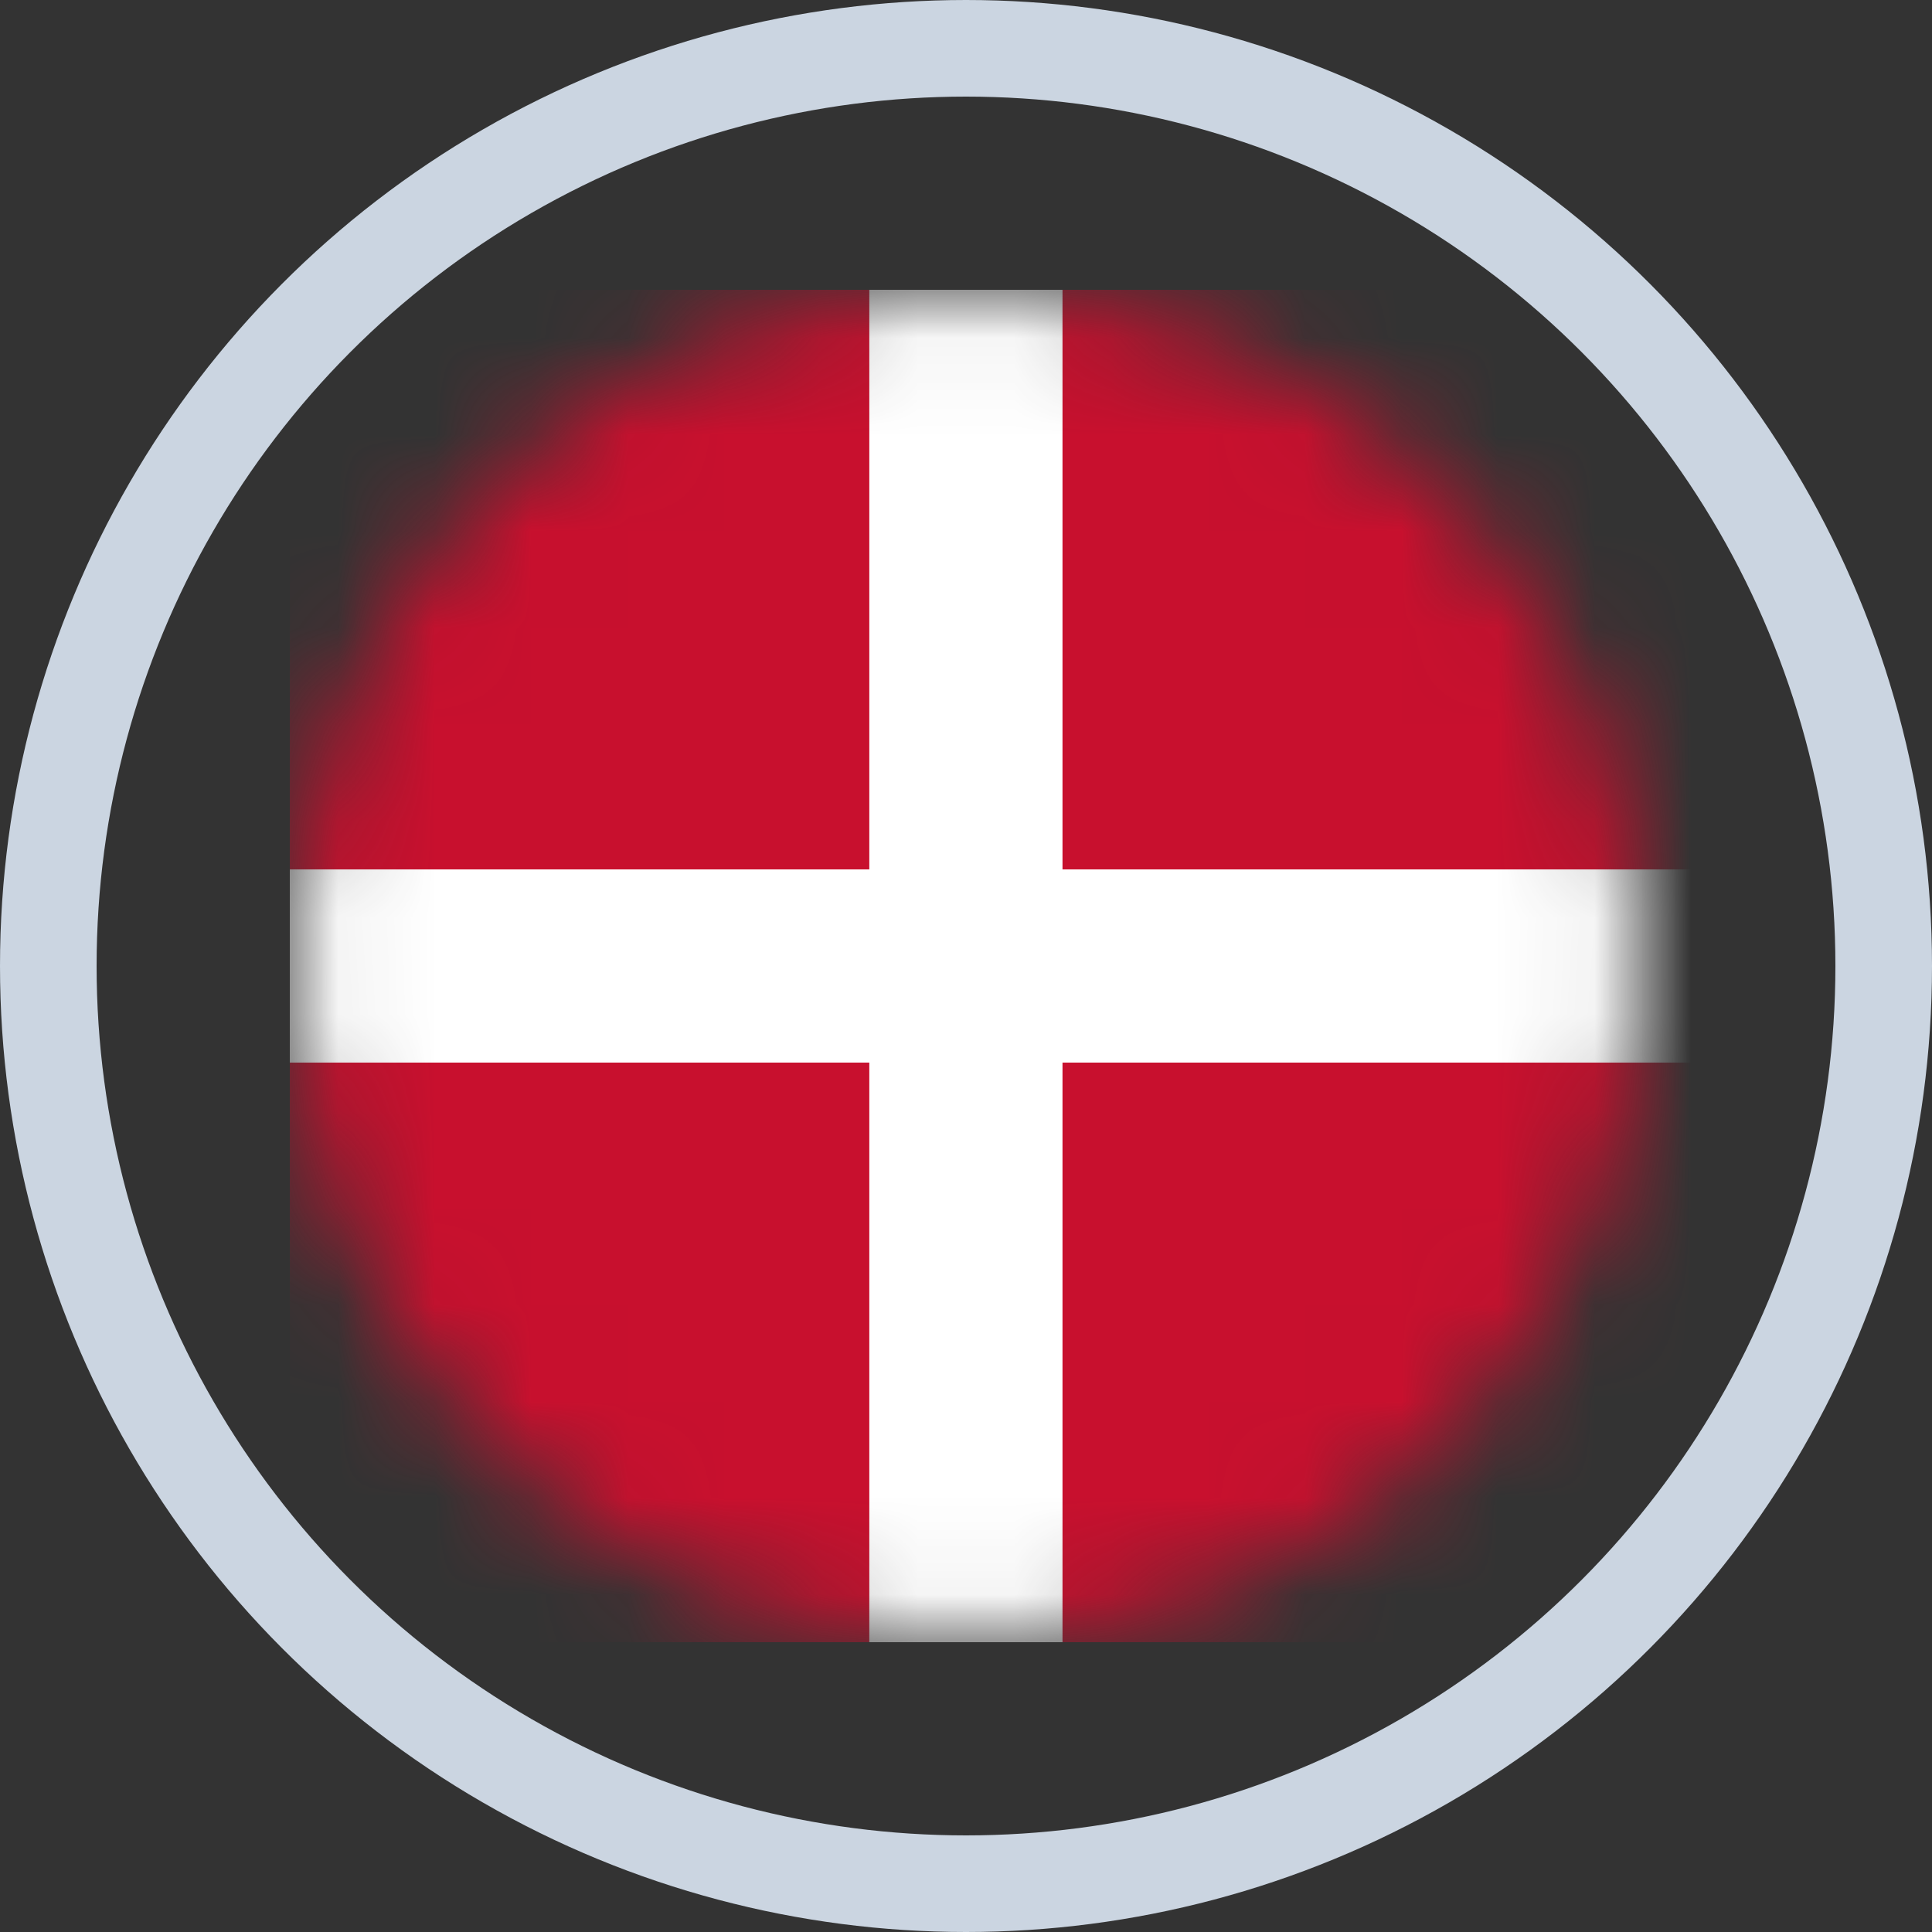
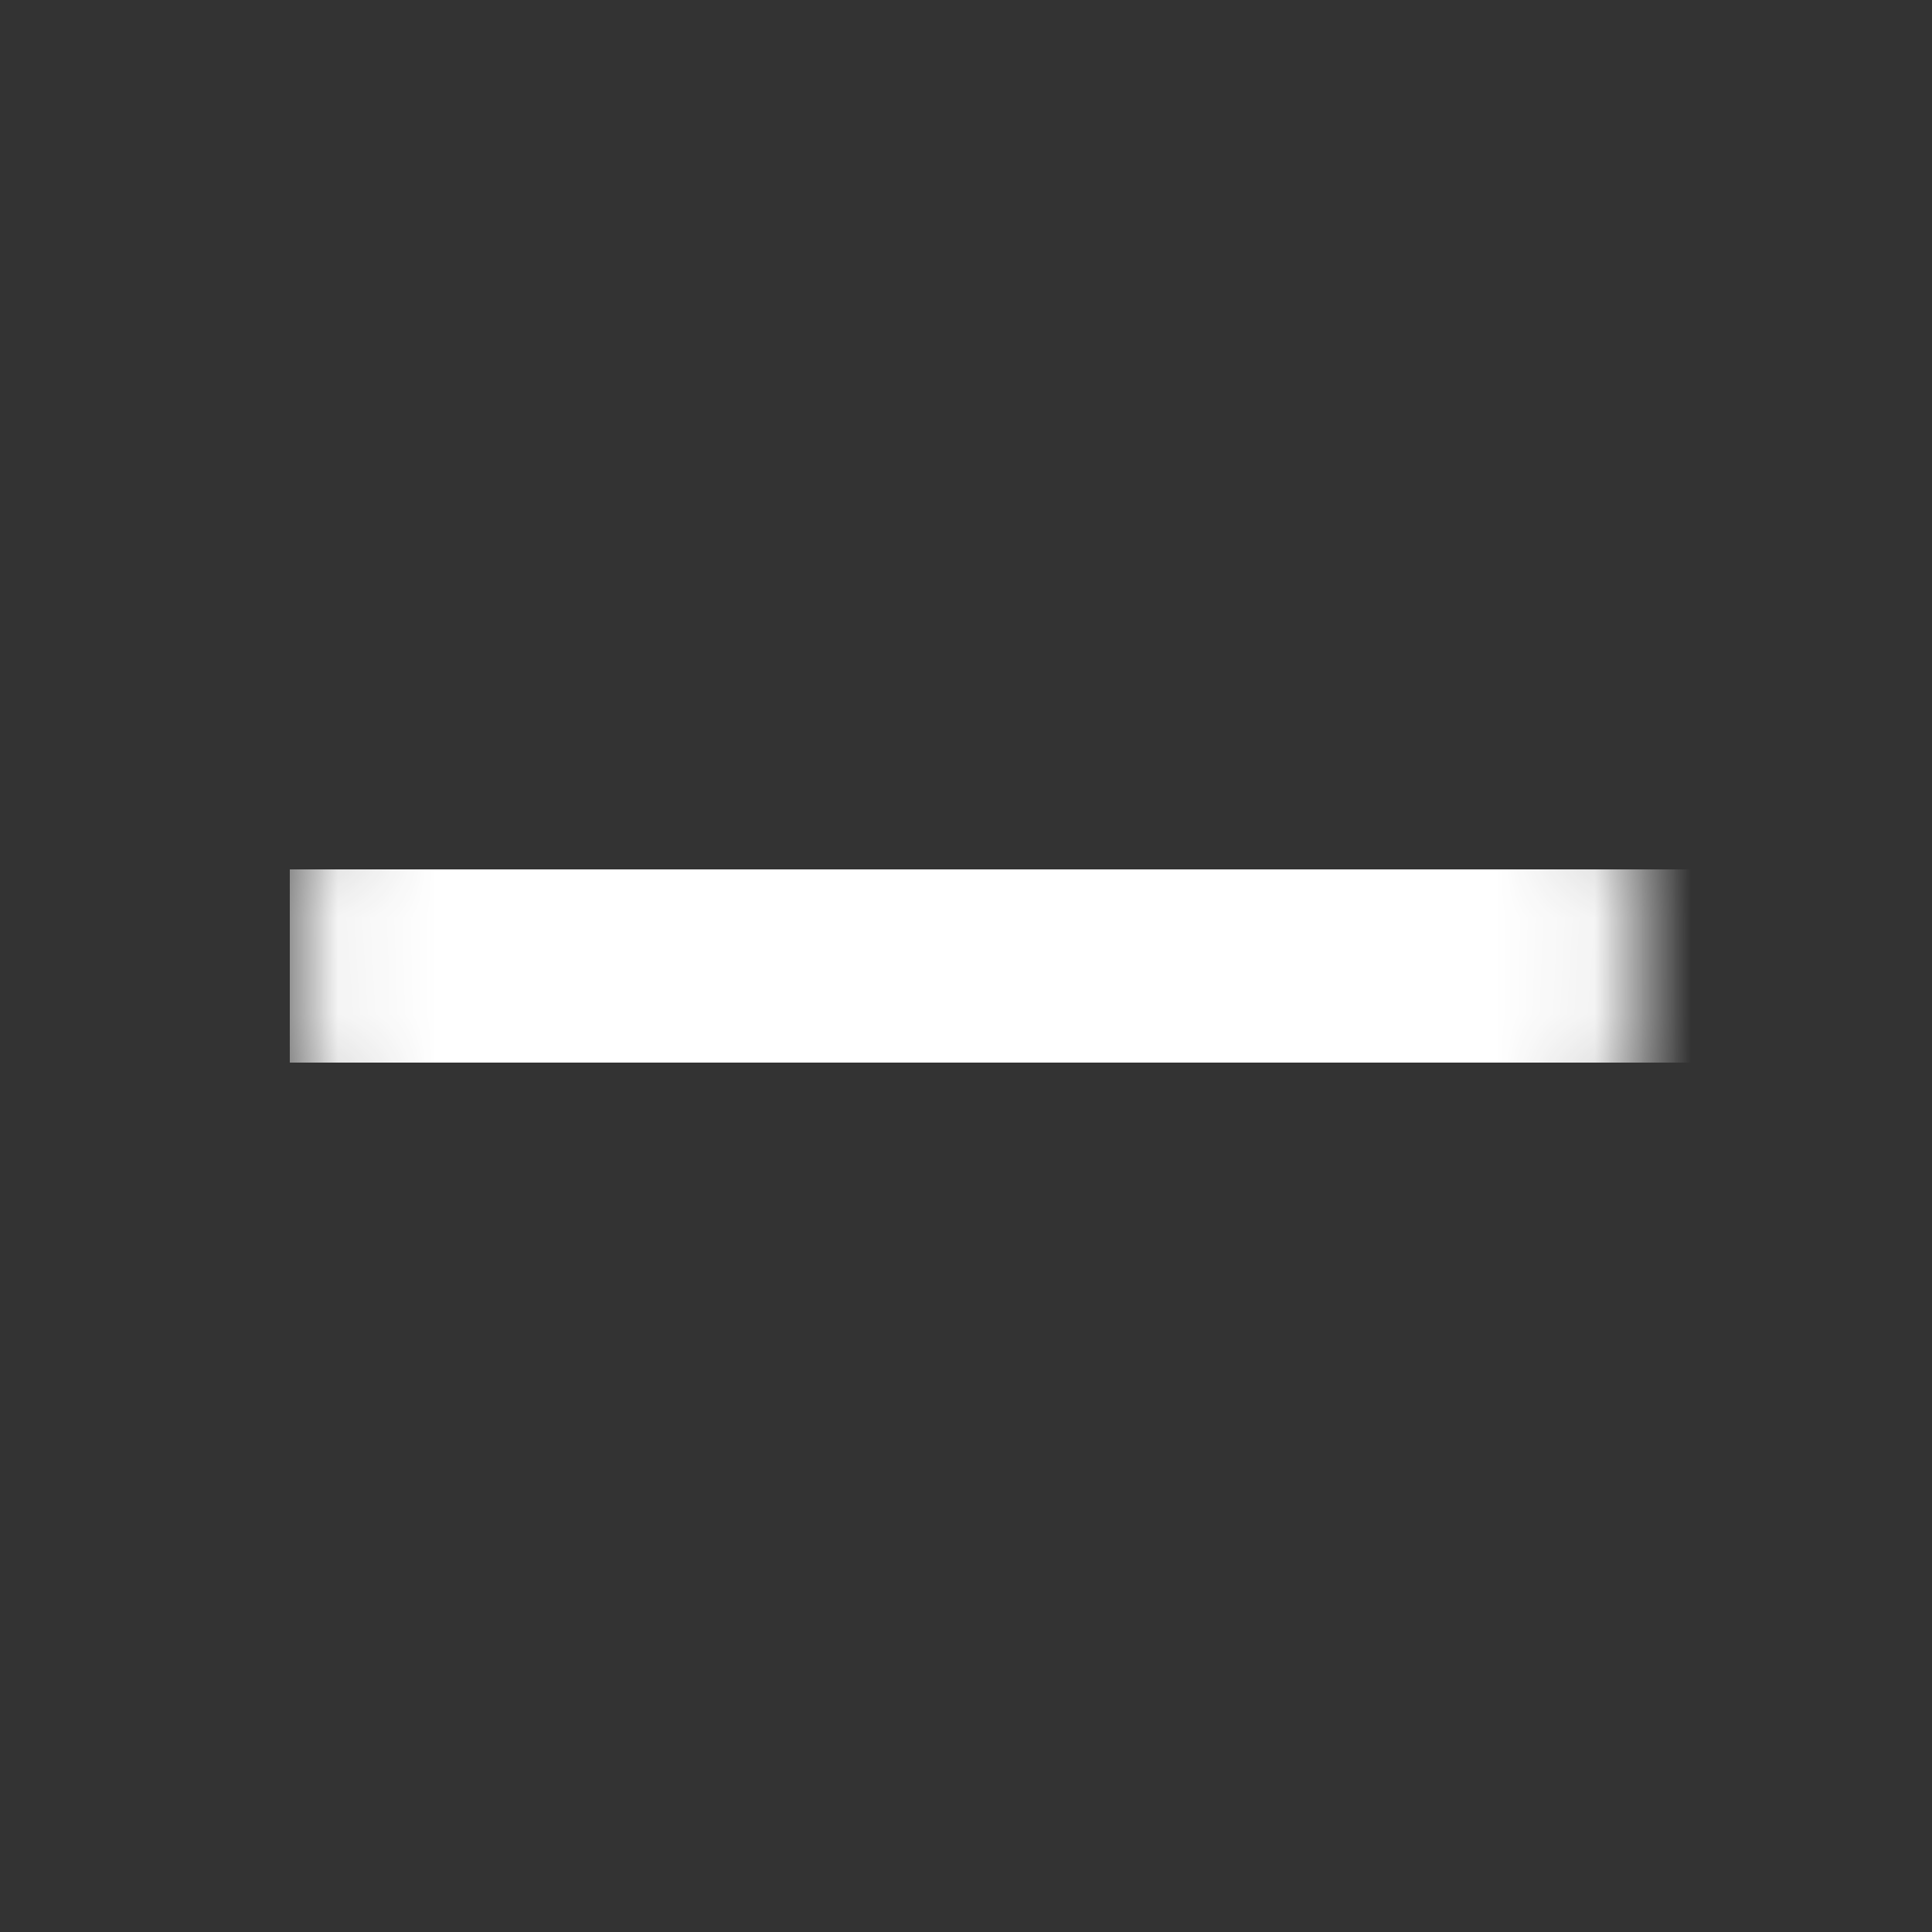
<svg xmlns="http://www.w3.org/2000/svg" width="20" height="20" viewBox="0 0 20 20" fill="none">
  <rect x="0" y="0" width="20" height="20" fill="#333333" stroke="none" />
  <mask id="mask0_671_168" style="mask-type:alpha" maskUnits="userSpaceOnUse" x="3" y="3" width="14" height="14">
    <circle cx="10" cy="10" r="7" fill="#C4C4C4" />
  </mask>
  <g mask="url(#mask0_671_168)">
-     <path d="M3 3H21.667V17H3V3Z" fill="#C8102E" />
-     <path d="M8.999 3H10.999V17H8.999V3Z" fill="white" />
    <path d="M3 9H21.667V11H3V9Z" fill="white" />
  </g>
-   <circle cx="10" cy="10" r="9.5" stroke="#CBD5E1" />
</svg>